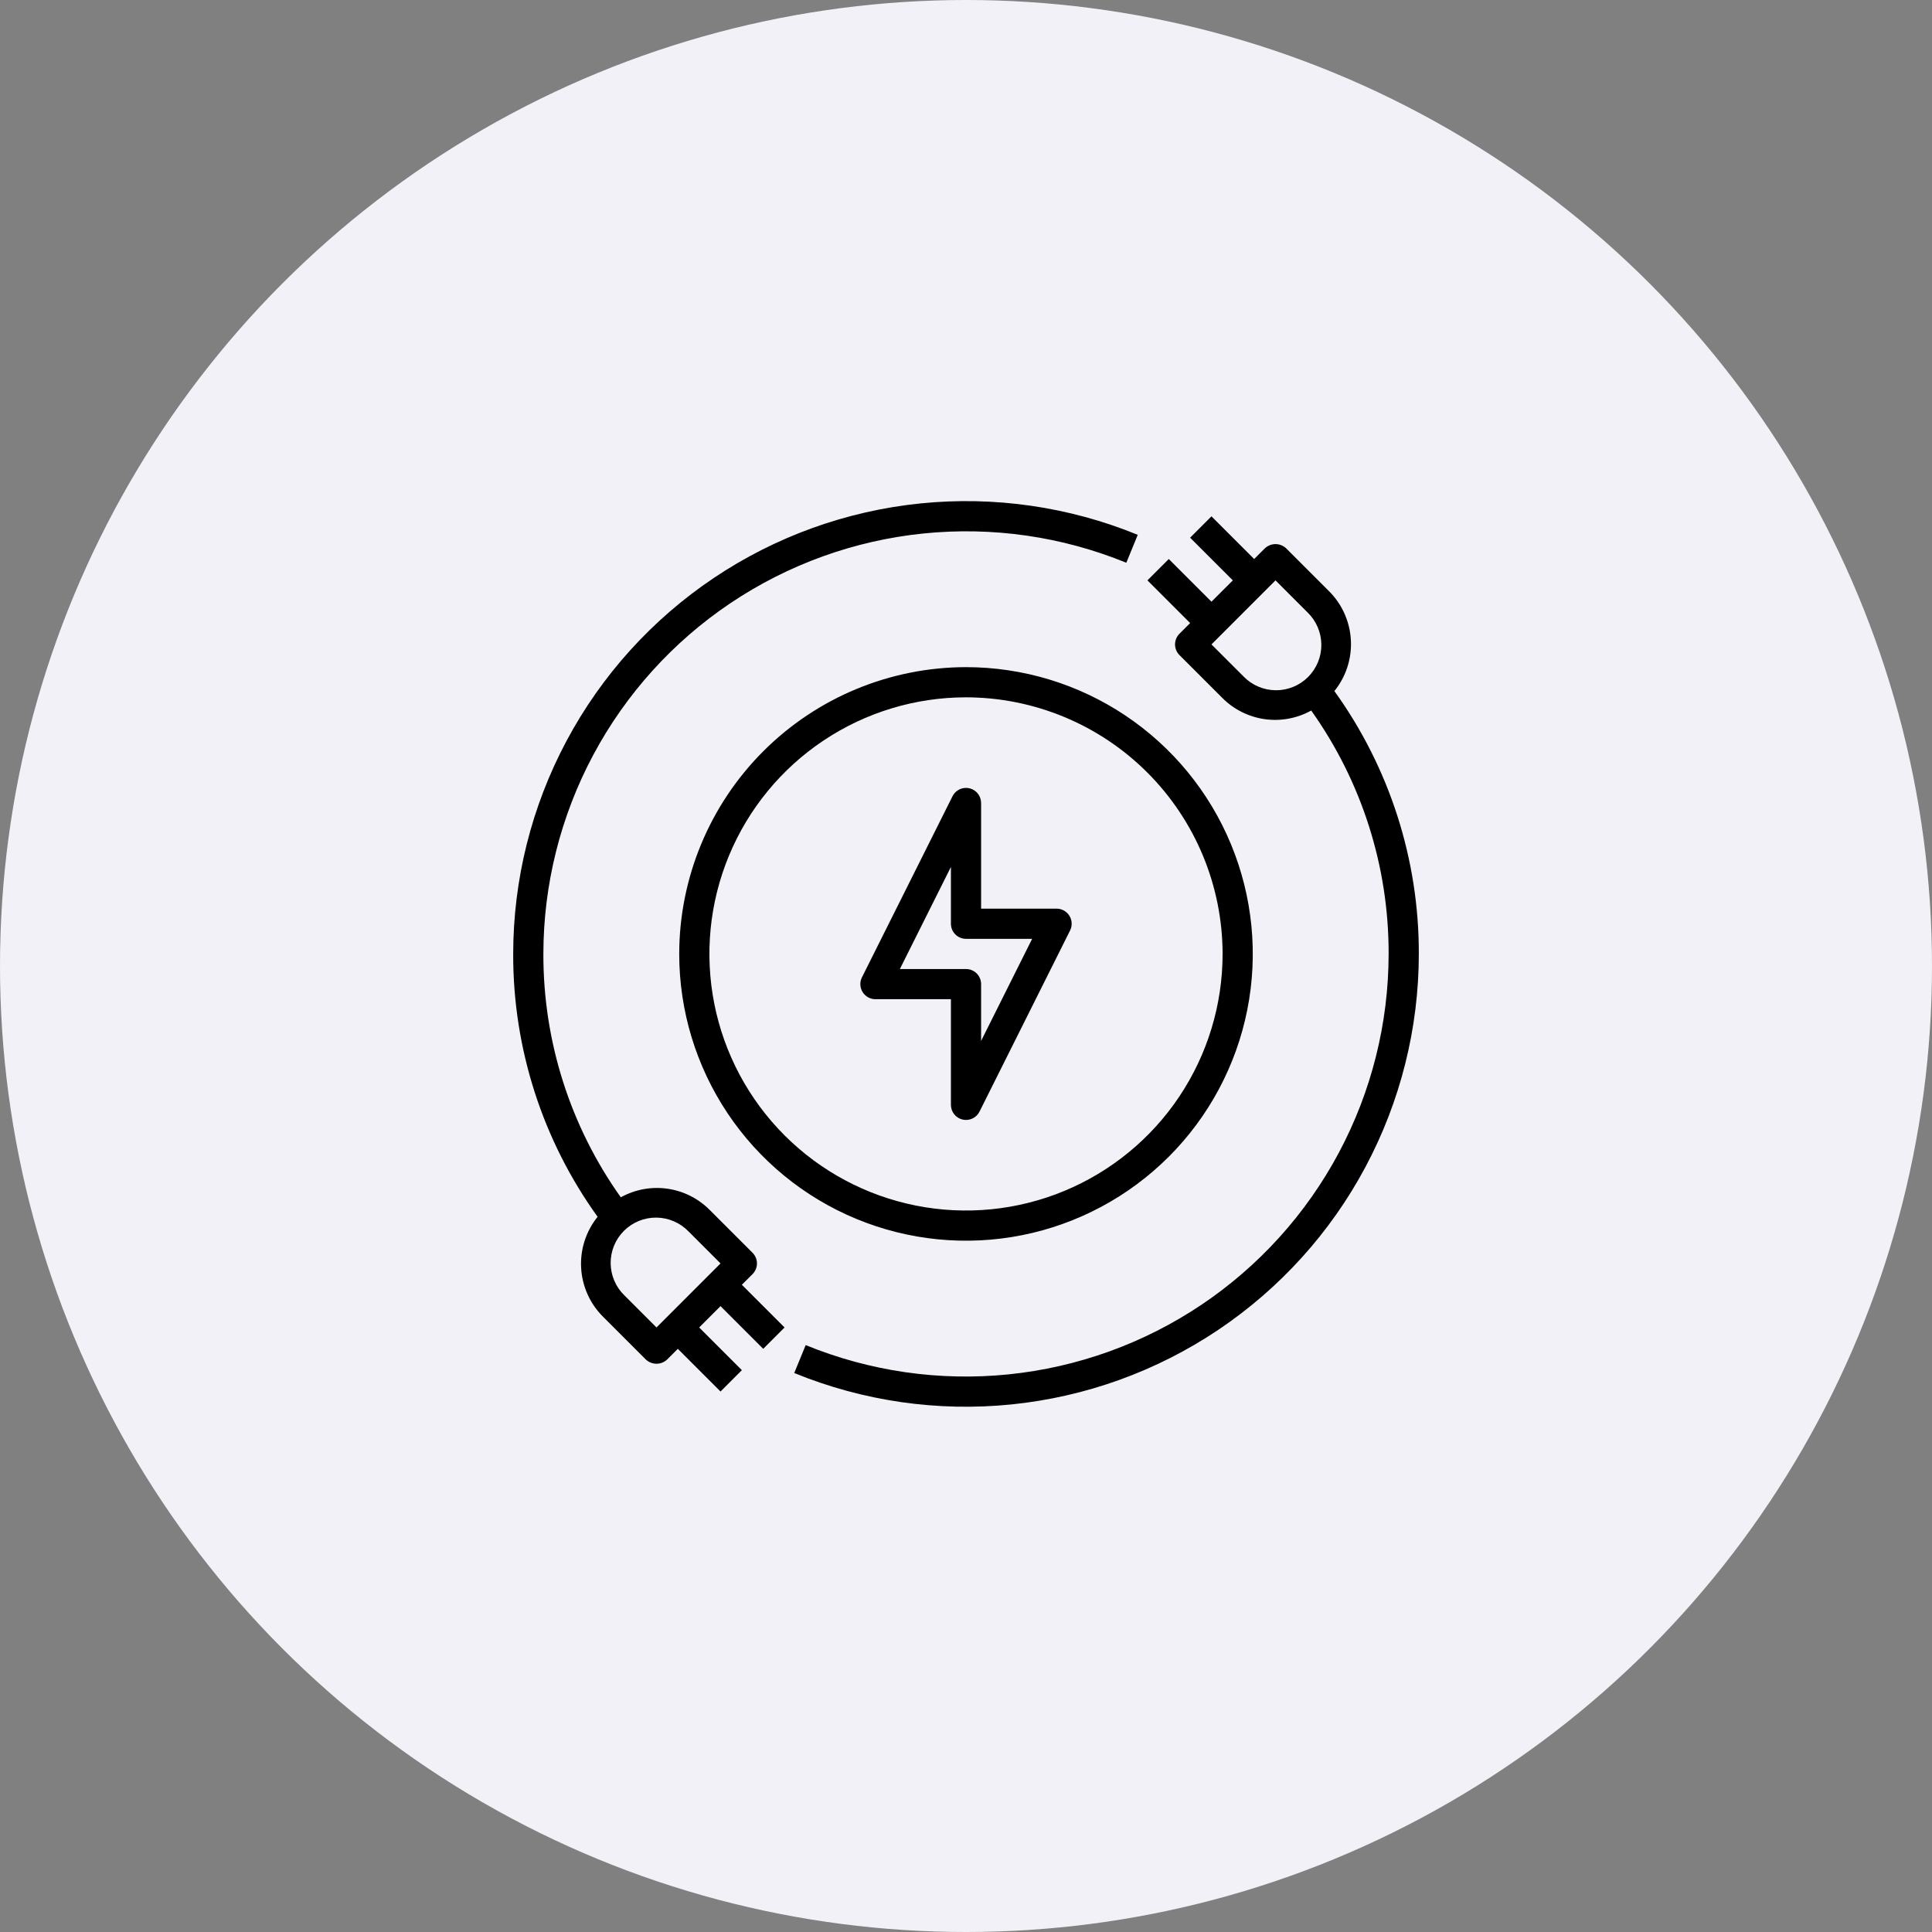
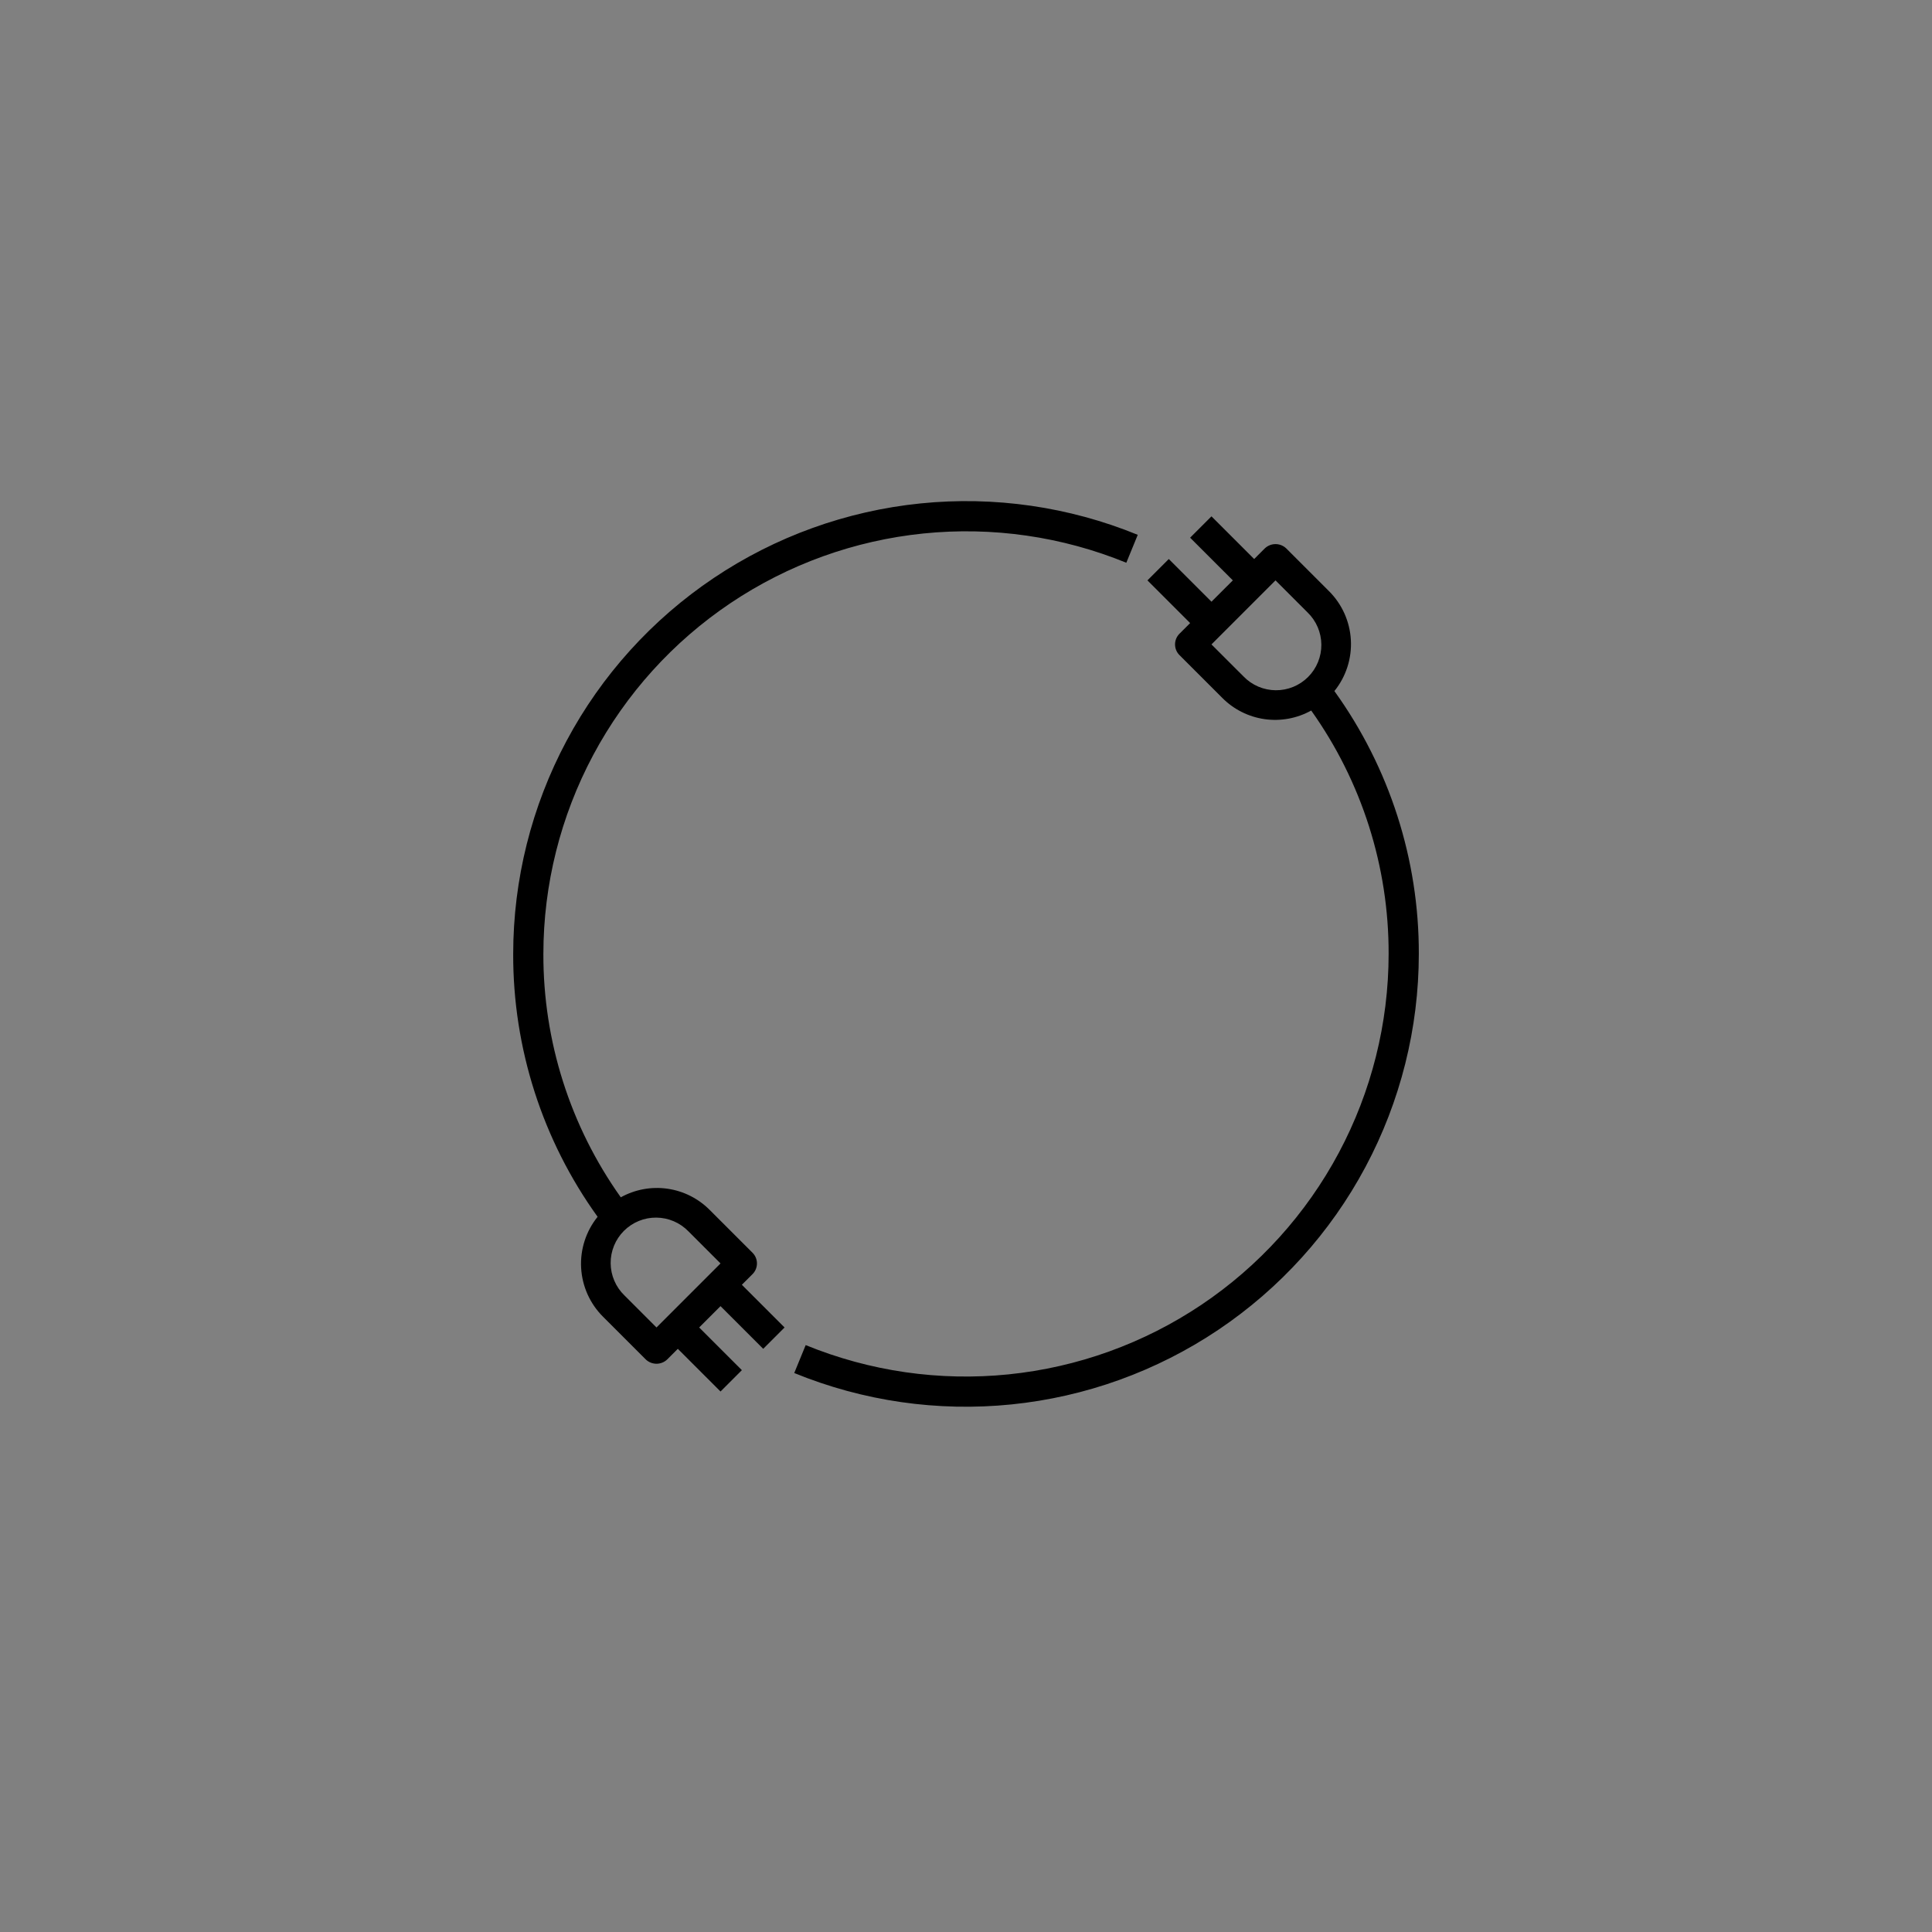
<svg xmlns="http://www.w3.org/2000/svg" width="140" height="140" viewBox="0 0 140 140" fill="none">
  <rect x="0" y="0" width="140" height="140" fill="#808080" stroke="none" />
-   <circle cx="70" cy="70" r="70" fill="#F1F1F7" />
  <path d="M96.695 50.077C97.538 49.034 97.963 47.715 97.889 46.376C97.816 45.038 97.248 43.773 96.296 42.829L93.202 39.736C92.993 39.538 92.716 39.428 92.428 39.428C92.141 39.428 91.864 39.538 91.655 39.736L90.882 40.509L87.788 37.416L86.241 38.963L89.335 42.056L87.789 43.602L84.695 40.509L83.148 42.056L86.242 45.15L85.468 45.923C85.263 46.128 85.148 46.407 85.148 46.697C85.148 46.986 85.263 47.265 85.468 47.47L88.562 50.563C89.389 51.4 90.468 51.944 91.633 52.111C92.798 52.278 93.986 52.059 95.015 51.488C98.68 56.638 100.641 62.805 100.625 69.125C100.622 74.151 99.382 79.099 97.016 83.533C94.65 87.967 91.229 91.751 87.056 94.552C82.882 97.352 78.084 99.083 73.084 99.592C68.084 100.101 63.035 99.373 58.383 97.471L57.554 99.494C62.539 101.533 67.948 102.314 73.305 101.769C78.663 101.224 83.804 99.369 88.275 96.369C92.747 93.368 96.412 89.314 98.947 84.563C101.482 79.812 102.81 74.51 102.813 69.125C102.83 62.29 100.689 55.624 96.695 50.077ZM90.109 49.016L87.788 46.697L92.428 42.056L94.748 44.377C95.062 44.679 95.312 45.041 95.484 45.442C95.656 45.842 95.746 46.273 95.75 46.708C95.754 47.144 95.671 47.576 95.506 47.979C95.341 48.383 95.097 48.749 94.789 49.057C94.481 49.365 94.115 49.609 93.711 49.774C93.308 49.939 92.876 50.022 92.44 50.018C92.005 50.014 91.574 49.924 91.174 49.752C90.773 49.58 90.411 49.33 90.109 49.016ZM43.305 88.173C42.463 89.216 42.037 90.535 42.111 91.874C42.185 93.212 42.752 94.476 43.704 95.421L46.798 98.514C47.007 98.712 47.284 98.822 47.572 98.822C47.859 98.822 48.136 98.712 48.345 98.514L49.118 97.741L52.212 100.834L53.759 99.287L50.665 96.194L52.211 94.648L55.306 97.741L56.852 96.194L53.758 93.1L54.532 92.327C54.737 92.122 54.852 91.843 54.852 91.553C54.852 91.263 54.737 90.985 54.532 90.78L51.438 87.687C50.611 86.85 49.532 86.306 48.367 86.139C47.202 85.972 46.014 86.191 44.985 86.762C41.321 81.612 39.359 75.445 39.375 69.125C39.378 64.099 40.618 59.151 42.984 54.717C45.35 50.283 48.771 46.499 52.944 43.698C57.118 40.898 61.916 39.167 66.916 38.658C71.916 38.149 76.965 38.877 81.617 40.779L82.446 38.756C77.462 36.717 72.052 35.936 66.695 36.481C61.337 37.026 56.196 38.881 51.725 41.881C47.253 44.882 43.588 48.936 41.053 53.687C38.518 58.438 37.191 63.74 37.188 69.125C37.17 75.96 39.311 82.626 43.305 88.173ZM49.892 89.234L52.212 91.553L47.572 96.194L45.252 93.873C44.938 93.571 44.688 93.209 44.517 92.808C44.344 92.408 44.254 91.977 44.25 91.542C44.246 91.106 44.33 90.674 44.494 90.271C44.659 89.867 44.903 89.501 45.211 89.193C45.519 88.885 45.886 88.641 46.289 88.476C46.692 88.311 47.124 88.228 47.56 88.232C47.995 88.236 48.426 88.326 48.826 88.498C49.227 88.67 49.589 88.92 49.892 89.234Z" fill="black" />
-   <path d="M49.219 69.125C49.219 73.235 50.438 77.253 52.721 80.67C55.005 84.088 58.25 86.751 62.047 88.324C65.845 89.897 70.023 90.309 74.054 89.507C78.085 88.705 81.788 86.726 84.695 83.82C87.601 80.913 89.58 77.21 90.382 73.179C91.184 69.148 90.772 64.97 89.199 61.172C87.626 57.375 84.963 54.13 81.545 51.846C78.128 49.562 74.11 48.344 70 48.344C64.49 48.35 59.208 50.541 55.312 54.437C51.416 58.333 49.225 63.615 49.219 69.125ZM88.594 69.125C88.594 72.802 87.503 76.397 85.46 79.455C83.417 82.513 80.513 84.896 77.115 86.303C73.718 87.711 69.979 88.079 66.373 87.362C62.766 86.644 59.453 84.873 56.852 82.273C54.252 79.672 52.481 76.359 51.764 72.752C51.046 69.146 51.414 65.407 52.822 62.01C54.229 58.612 56.612 55.708 59.67 53.665C62.728 51.622 66.323 50.531 70 50.531C74.93 50.537 79.656 52.498 83.142 55.983C86.627 59.469 88.588 64.195 88.594 69.125Z" fill="black" />
-   <path d="M69.022 57.699L62.459 70.824C62.376 70.99 62.336 71.176 62.345 71.362C62.353 71.548 62.409 71.729 62.507 71.888C62.605 72.046 62.742 72.177 62.905 72.268C63.068 72.359 63.252 72.406 63.438 72.406H68.907V80.062C68.907 80.309 68.99 80.548 69.143 80.741C69.296 80.934 69.509 81.07 69.749 81.127C69.989 81.184 70.241 81.158 70.464 81.053C70.688 80.949 70.869 80.772 70.979 80.552L77.542 67.427C77.625 67.26 77.665 67.074 77.656 66.888C77.648 66.702 77.592 66.521 77.494 66.362C77.396 66.204 77.259 66.073 77.096 65.982C76.933 65.891 76.749 65.844 76.563 65.844H71.094V58.188C71.094 57.941 71.011 57.702 70.858 57.508C70.706 57.315 70.492 57.179 70.252 57.122C70.012 57.065 69.76 57.092 69.536 57.196C69.313 57.301 69.132 57.478 69.022 57.699ZM74.793 68.031L71.094 75.429V71.312C71.094 71.022 70.979 70.744 70.774 70.539C70.569 70.334 70.291 70.219 70.001 70.219H65.208L68.907 62.821V66.938C68.907 67.228 69.022 67.506 69.227 67.711C69.432 67.916 69.71 68.031 70.001 68.031H74.793Z" fill="black" />
</svg>